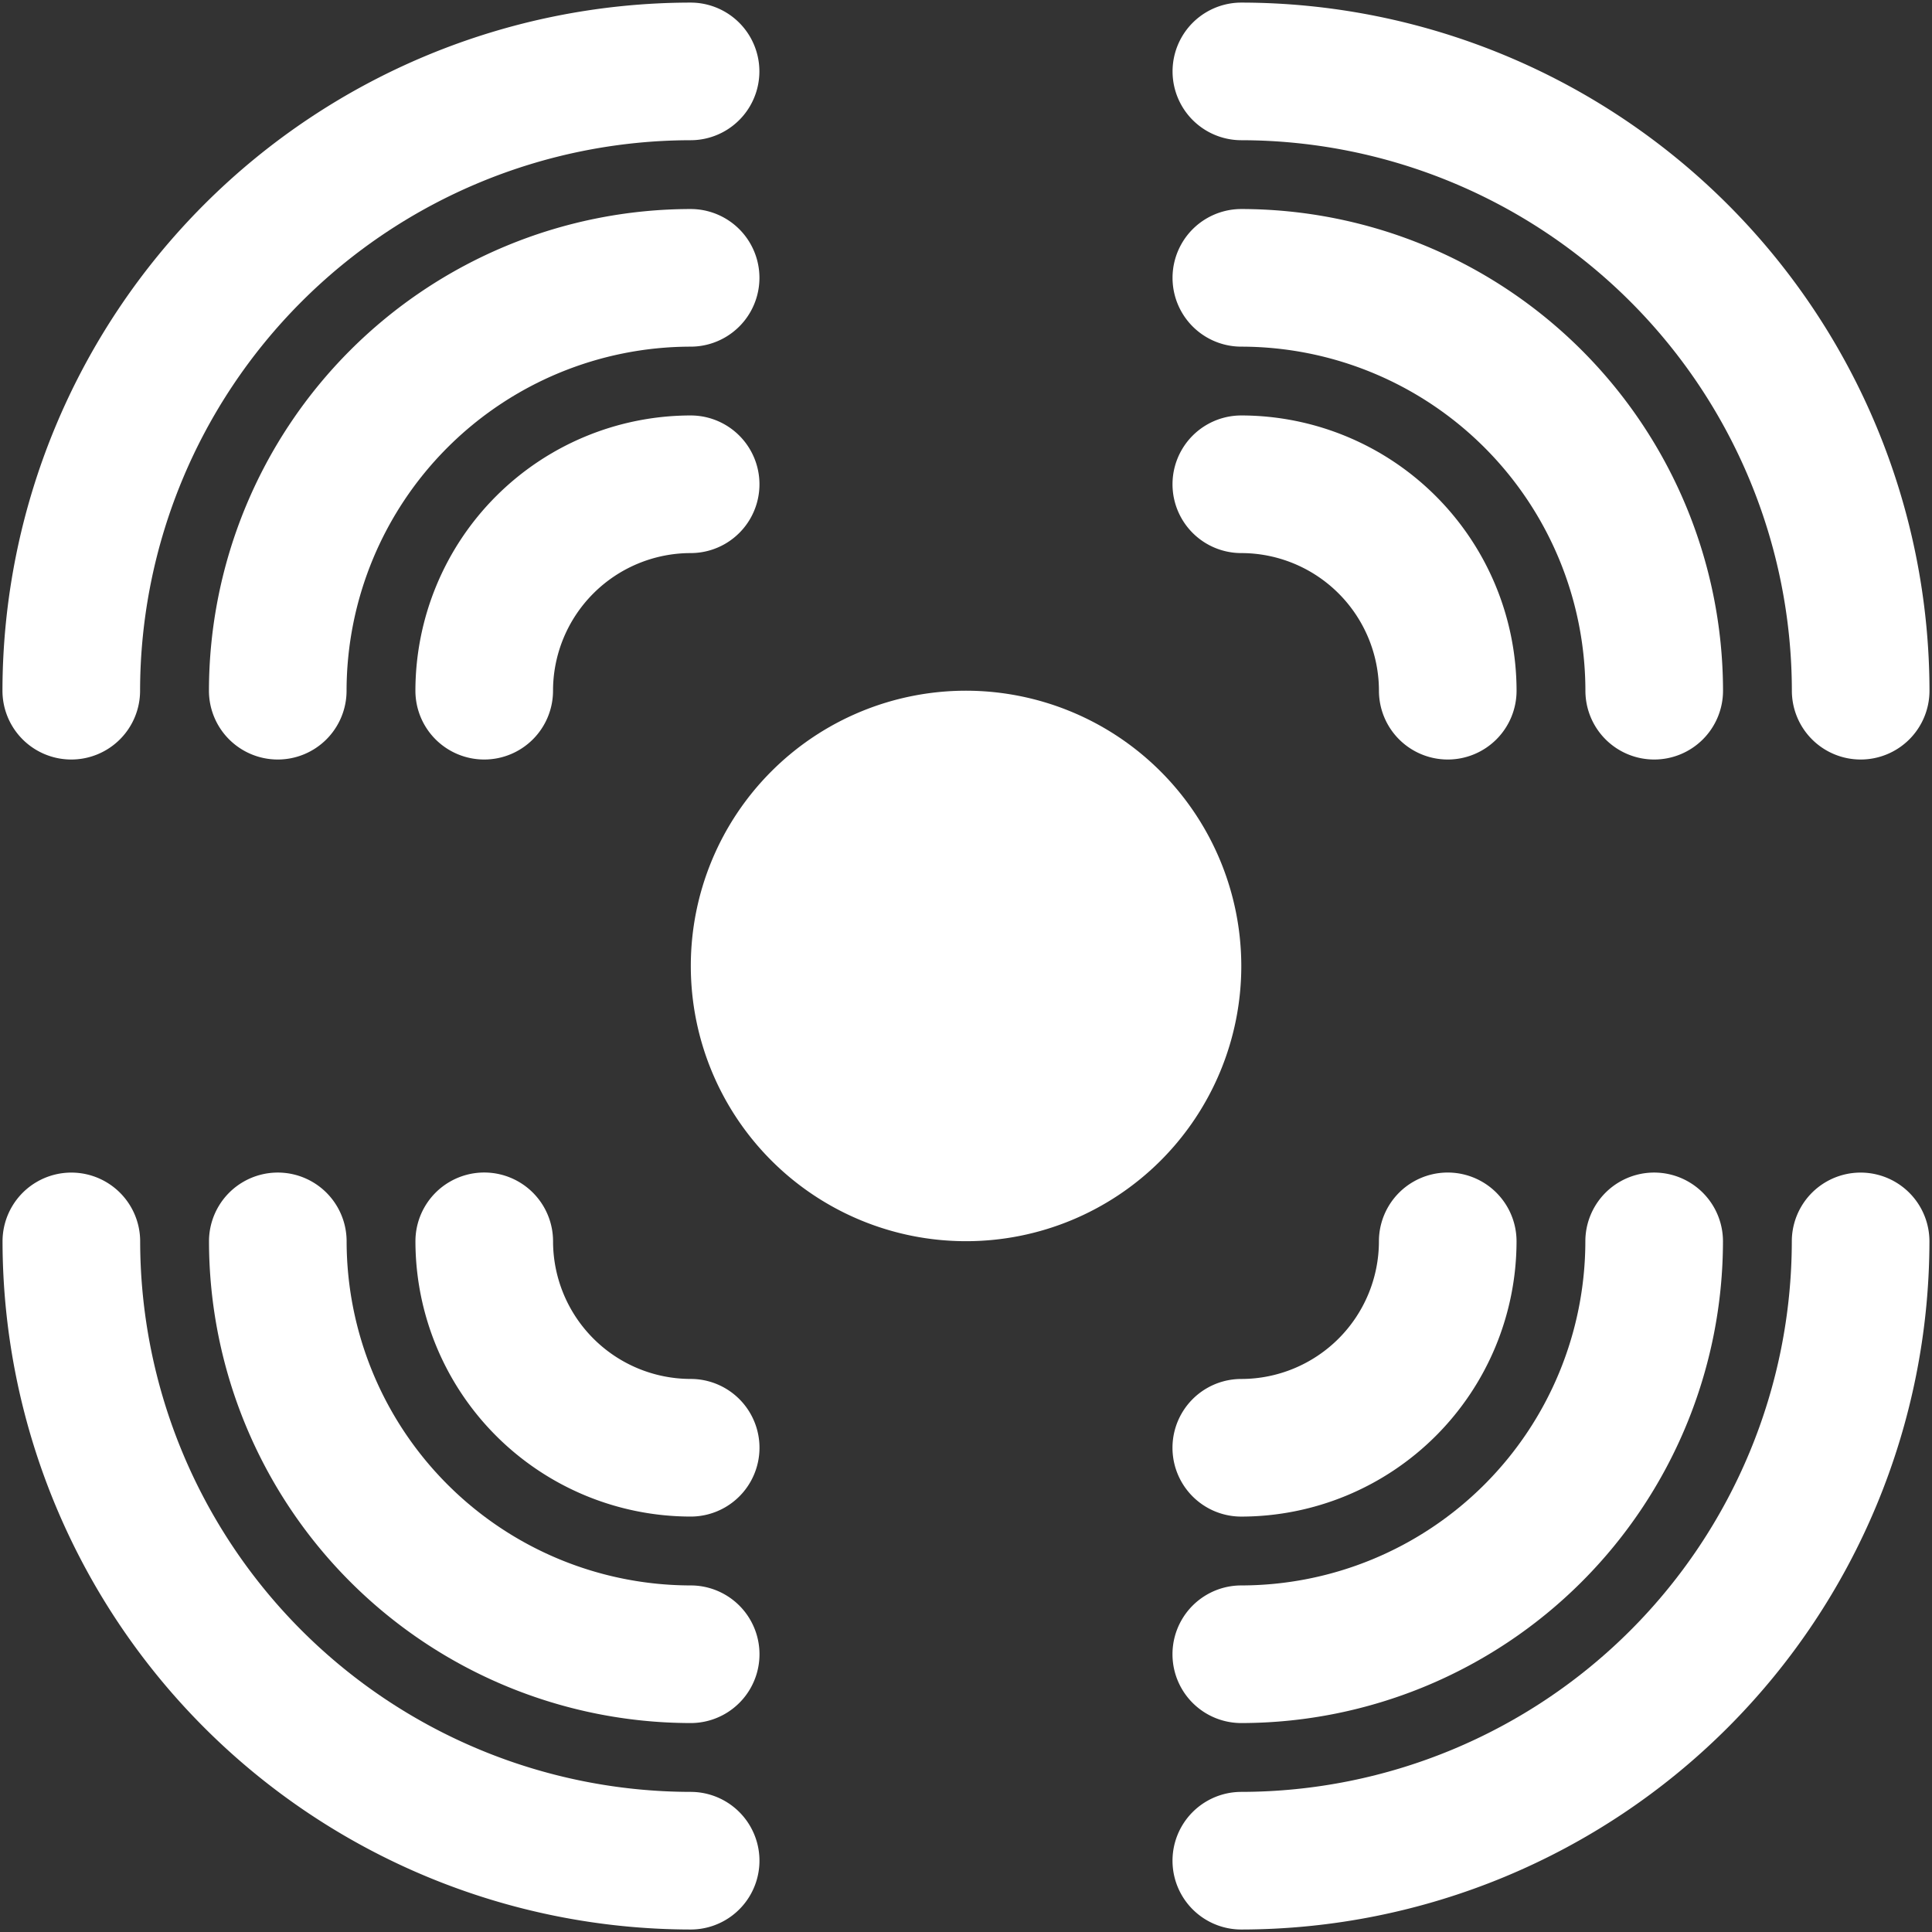
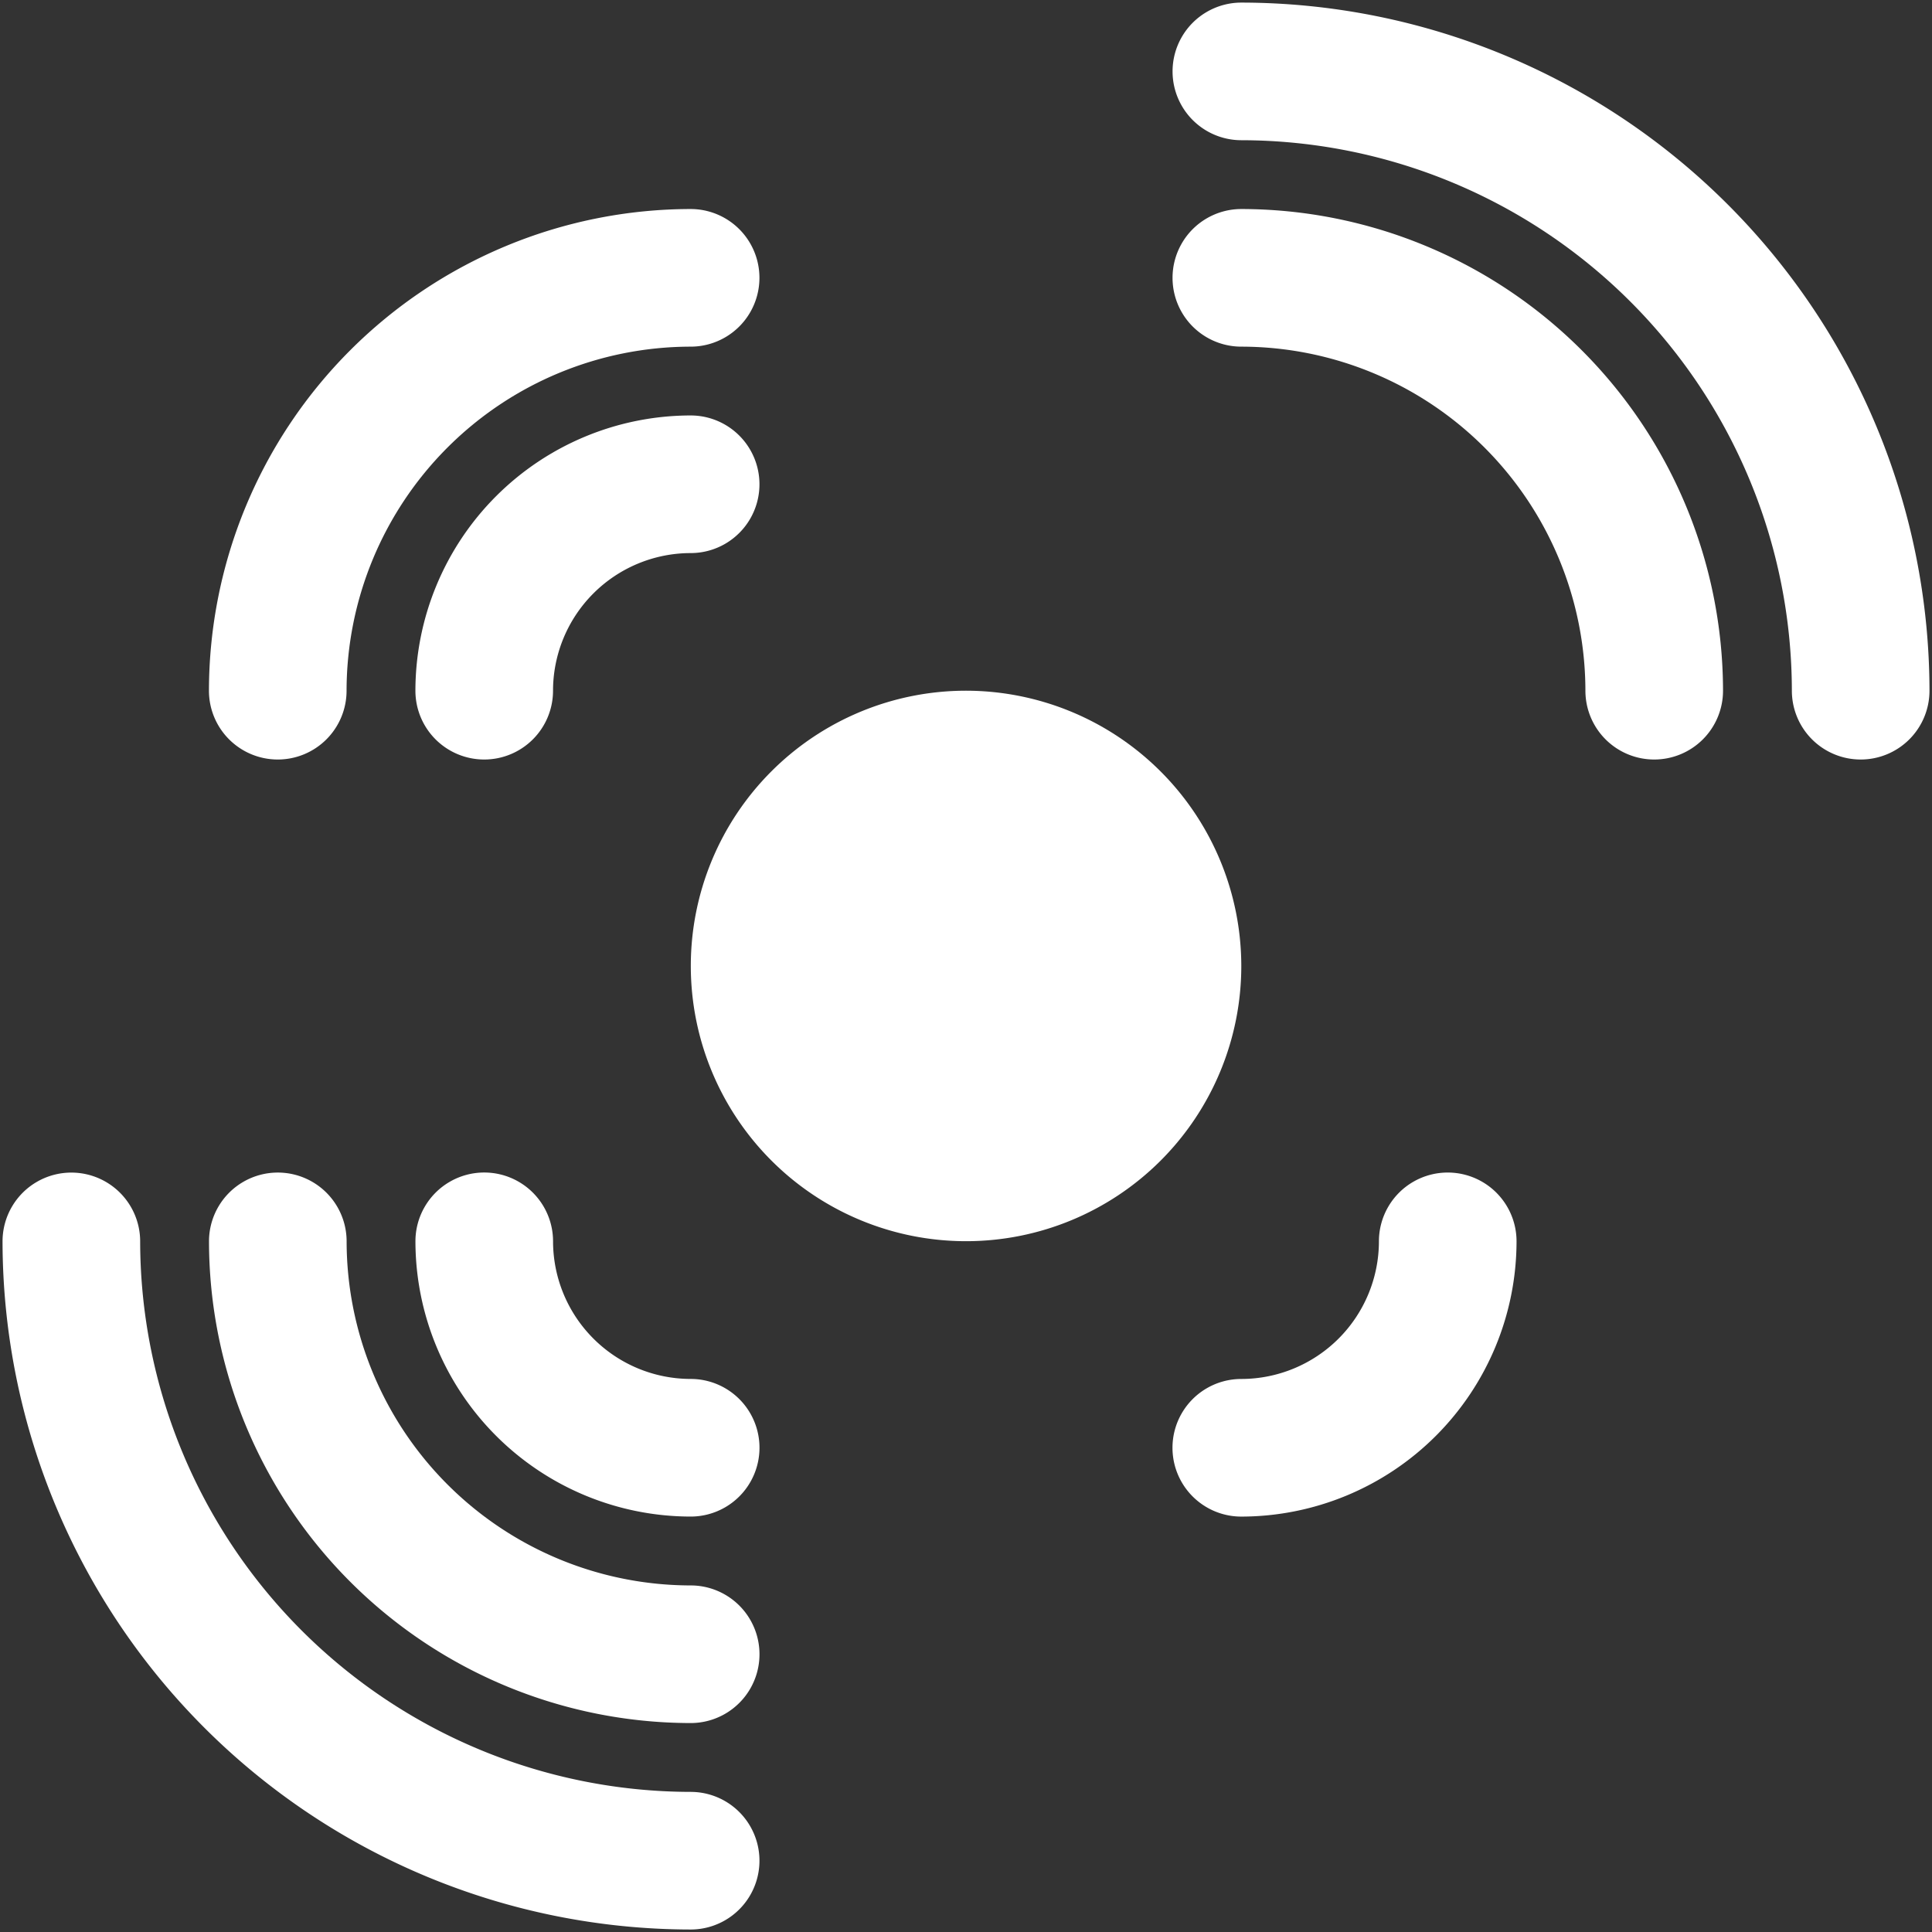
<svg xmlns="http://www.w3.org/2000/svg" id="svg29" version="1.1" viewBox="0 0 73 73" height="73" width="73">
  <rect x="0" y="0" width="73" height="73" fill="#333333" stroke="none" />
  <defs id="defs5">
    <clipPath id="4m3m93rpia">
      <path id="path2" d="M0 0h73v73H0z" style="fill:#fff" transform="translate(-.093 -.093)" data-name="Rechteck 274" />
    </clipPath>
  </defs>
  <g id="g27" clip-path="url(#4m3m93rpia)" style="clip-path:url(#4m3m93rpia);fill:#ffffff" transform="translate(.093 .093)" data-name="Gruppe maskieren 112">
    <g style="fill:#ffffff" id="g25" data-name="sensor (1)">
-       <path id="path7" style="fill:#ffffff" transform="translate(-6.143 -6.143)" d="M8.743 34.748a2.6 2.6 0 0 1-2.6-2.6 26.034 26.034 0 0 1 26-26 2.6 2.6 0 0 1 0 5.2 20.828 20.828 0 0 0-20.8 20.8 2.6 2.6 0 0 1-2.6 2.6z" data-name="Pfad 7445" />
      <path id="path9" style="fill:#ffffff" transform="translate(-7.556 -7.556)" d="M17.958 36.161a2.6 2.6 0 0 1-2.6-2.6 18.223 18.223 0 0 1 18.2-18.2 2.6 2.6 0 0 1 0 5.2 13.017 13.017 0 0 0-13 13 2.6 2.6 0 0 1-2.6 2.6z" data-name="Pfad 7446" />
      <path id="path11" style="fill:#ffffff" transform="translate(-6.143 -8.969)" d="M24.346 37.574a2.6 2.6 0 0 1-2.6-2.6 10.412 10.412 0 0 1 10.4-10.4 2.6 2.6 0 0 1 0 5.2 5.206 5.206 0 0 0-5.2 5.2 2.6 2.6 0 0 1-2.6 2.6zm7.8 44.208a26.034 26.034 0 0 1-26-26 2.6 2.6 0 0 1 5.2 0 20.828 20.828 0 0 0 20.8 20.8 2.6 2.6 0 1 1 0 5.2z" data-name="Pfad 7447" />
      <path id="path13" style="fill:#ffffff" transform="translate(-7.556 -14.149)" d="M33.56 79.161a18.223 18.223 0 0 1-18.2-18.2 2.6 2.6 0 0 1 5.2 0 13.017 13.017 0 0 0 13 13 2.6 2.6 0 1 1 0 5.2z" data-name="Pfad 7448" />
      <path id="path15" style="fill:#ffffff" transform="translate(-8.969 -6.143)" d="M34.973 63.353a10.412 10.412 0 0 1-10.4-10.4 2.6 2.6 0 0 1 5.2 0 5.206 5.206 0 0 0 5.2 5.2 2.6 2.6 0 0 1 0 5.2zm44.208-28.605a2.6 2.6 0 0 1-2.6-2.6 20.828 20.828 0 0 0-20.8-20.8 2.6 2.6 0 0 1 0-5.2 26.034 26.034 0 0 1 26 26 2.6 2.6 0 0 1-2.6 2.6z" data-name="Pfad 7449" />
      <path id="path17" style="fill:#ffffff" transform="translate(-14.149 -7.556)" d="M76.56 36.161a2.6 2.6 0 0 1-2.6-2.6 13.017 13.017 0 0 0-13-13 2.6 2.6 0 0 1 0-5.2 18.223 18.223 0 0 1 18.2 18.2 2.6 2.6 0 0 1-2.6 2.6z" data-name="Pfad 7450" />
-       <path id="path19" style="fill:#ffffff" transform="translate(-14.149 -8.969)" d="M68.759 37.574a2.6 2.6 0 0 1-2.6-2.6 5.206 5.206 0 0 0-5.2-5.2 2.6 2.6 0 0 1 0-5.2 10.412 10.412 0 0 1 10.4 10.4 2.6 2.6 0 0 1-2.6 2.6zm-7.8 44.208a2.6 2.6 0 1 1 0-5.2 20.828 20.828 0 0 0 20.8-20.8 2.6 2.6 0 1 1 5.2 0 26.034 26.034 0 0 1-26.001 26z" data-name="Pfad 7451" />
-       <path id="path21" style="fill:#ffffff" transform="translate(-14.149 -14.149)" d="M60.958 79.161a2.6 2.6 0 0 1 0-5.2 13.017 13.017 0 0 0 13-13 2.6 2.6 0 0 1 5.2 0 18.223 18.223 0 0 1-18.2 18.2z" data-name="Pfad 7452" />
      <path id="path23" style="fill:#ffffff" transform="translate(-10.852 -10.852)" d="M57.661 68.063a2.6 2.6 0 0 1 0-5.2 5.206 5.206 0 0 0 5.2-5.2 2.6 2.6 0 0 1 5.2 0 10.412 10.412 0 0 1-10.4 10.4zm-10.4-31.206a10.4 10.4 0 1 0 10.4 10.4 10.412 10.412 0 0 0-10.402-10.4z" data-name="Pfad 7453" />
    </g>
  </g>
</svg>